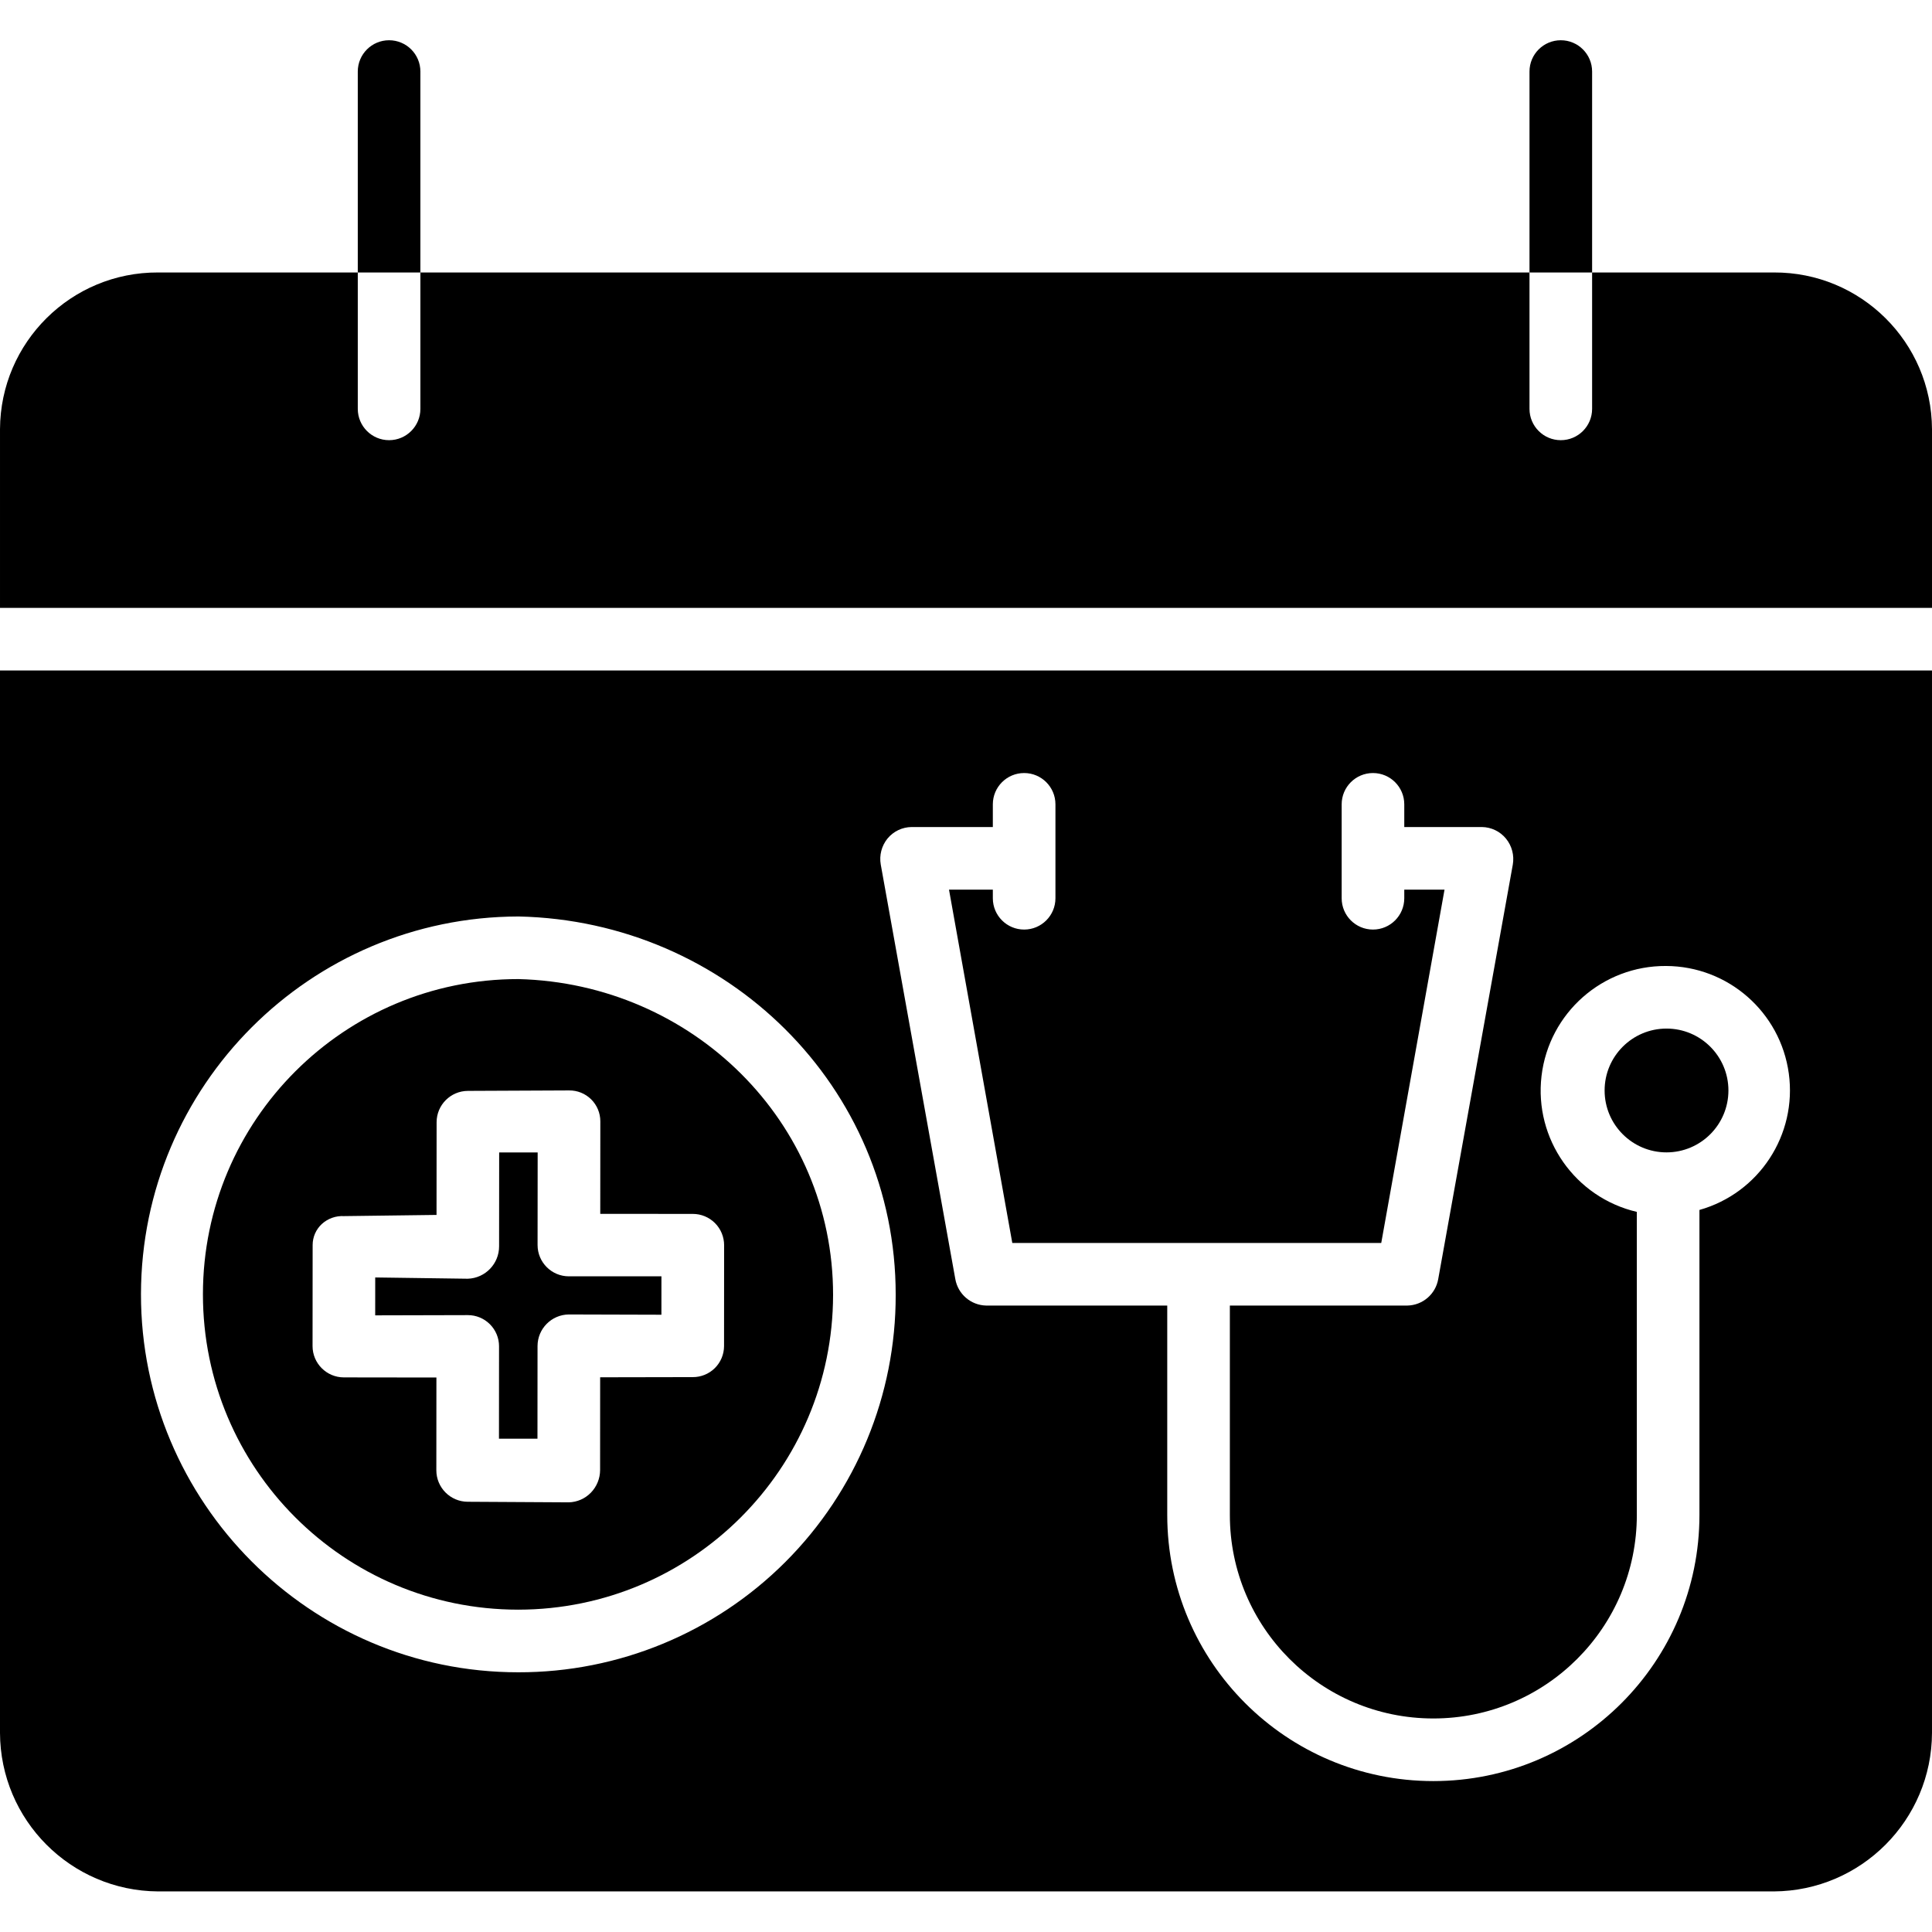
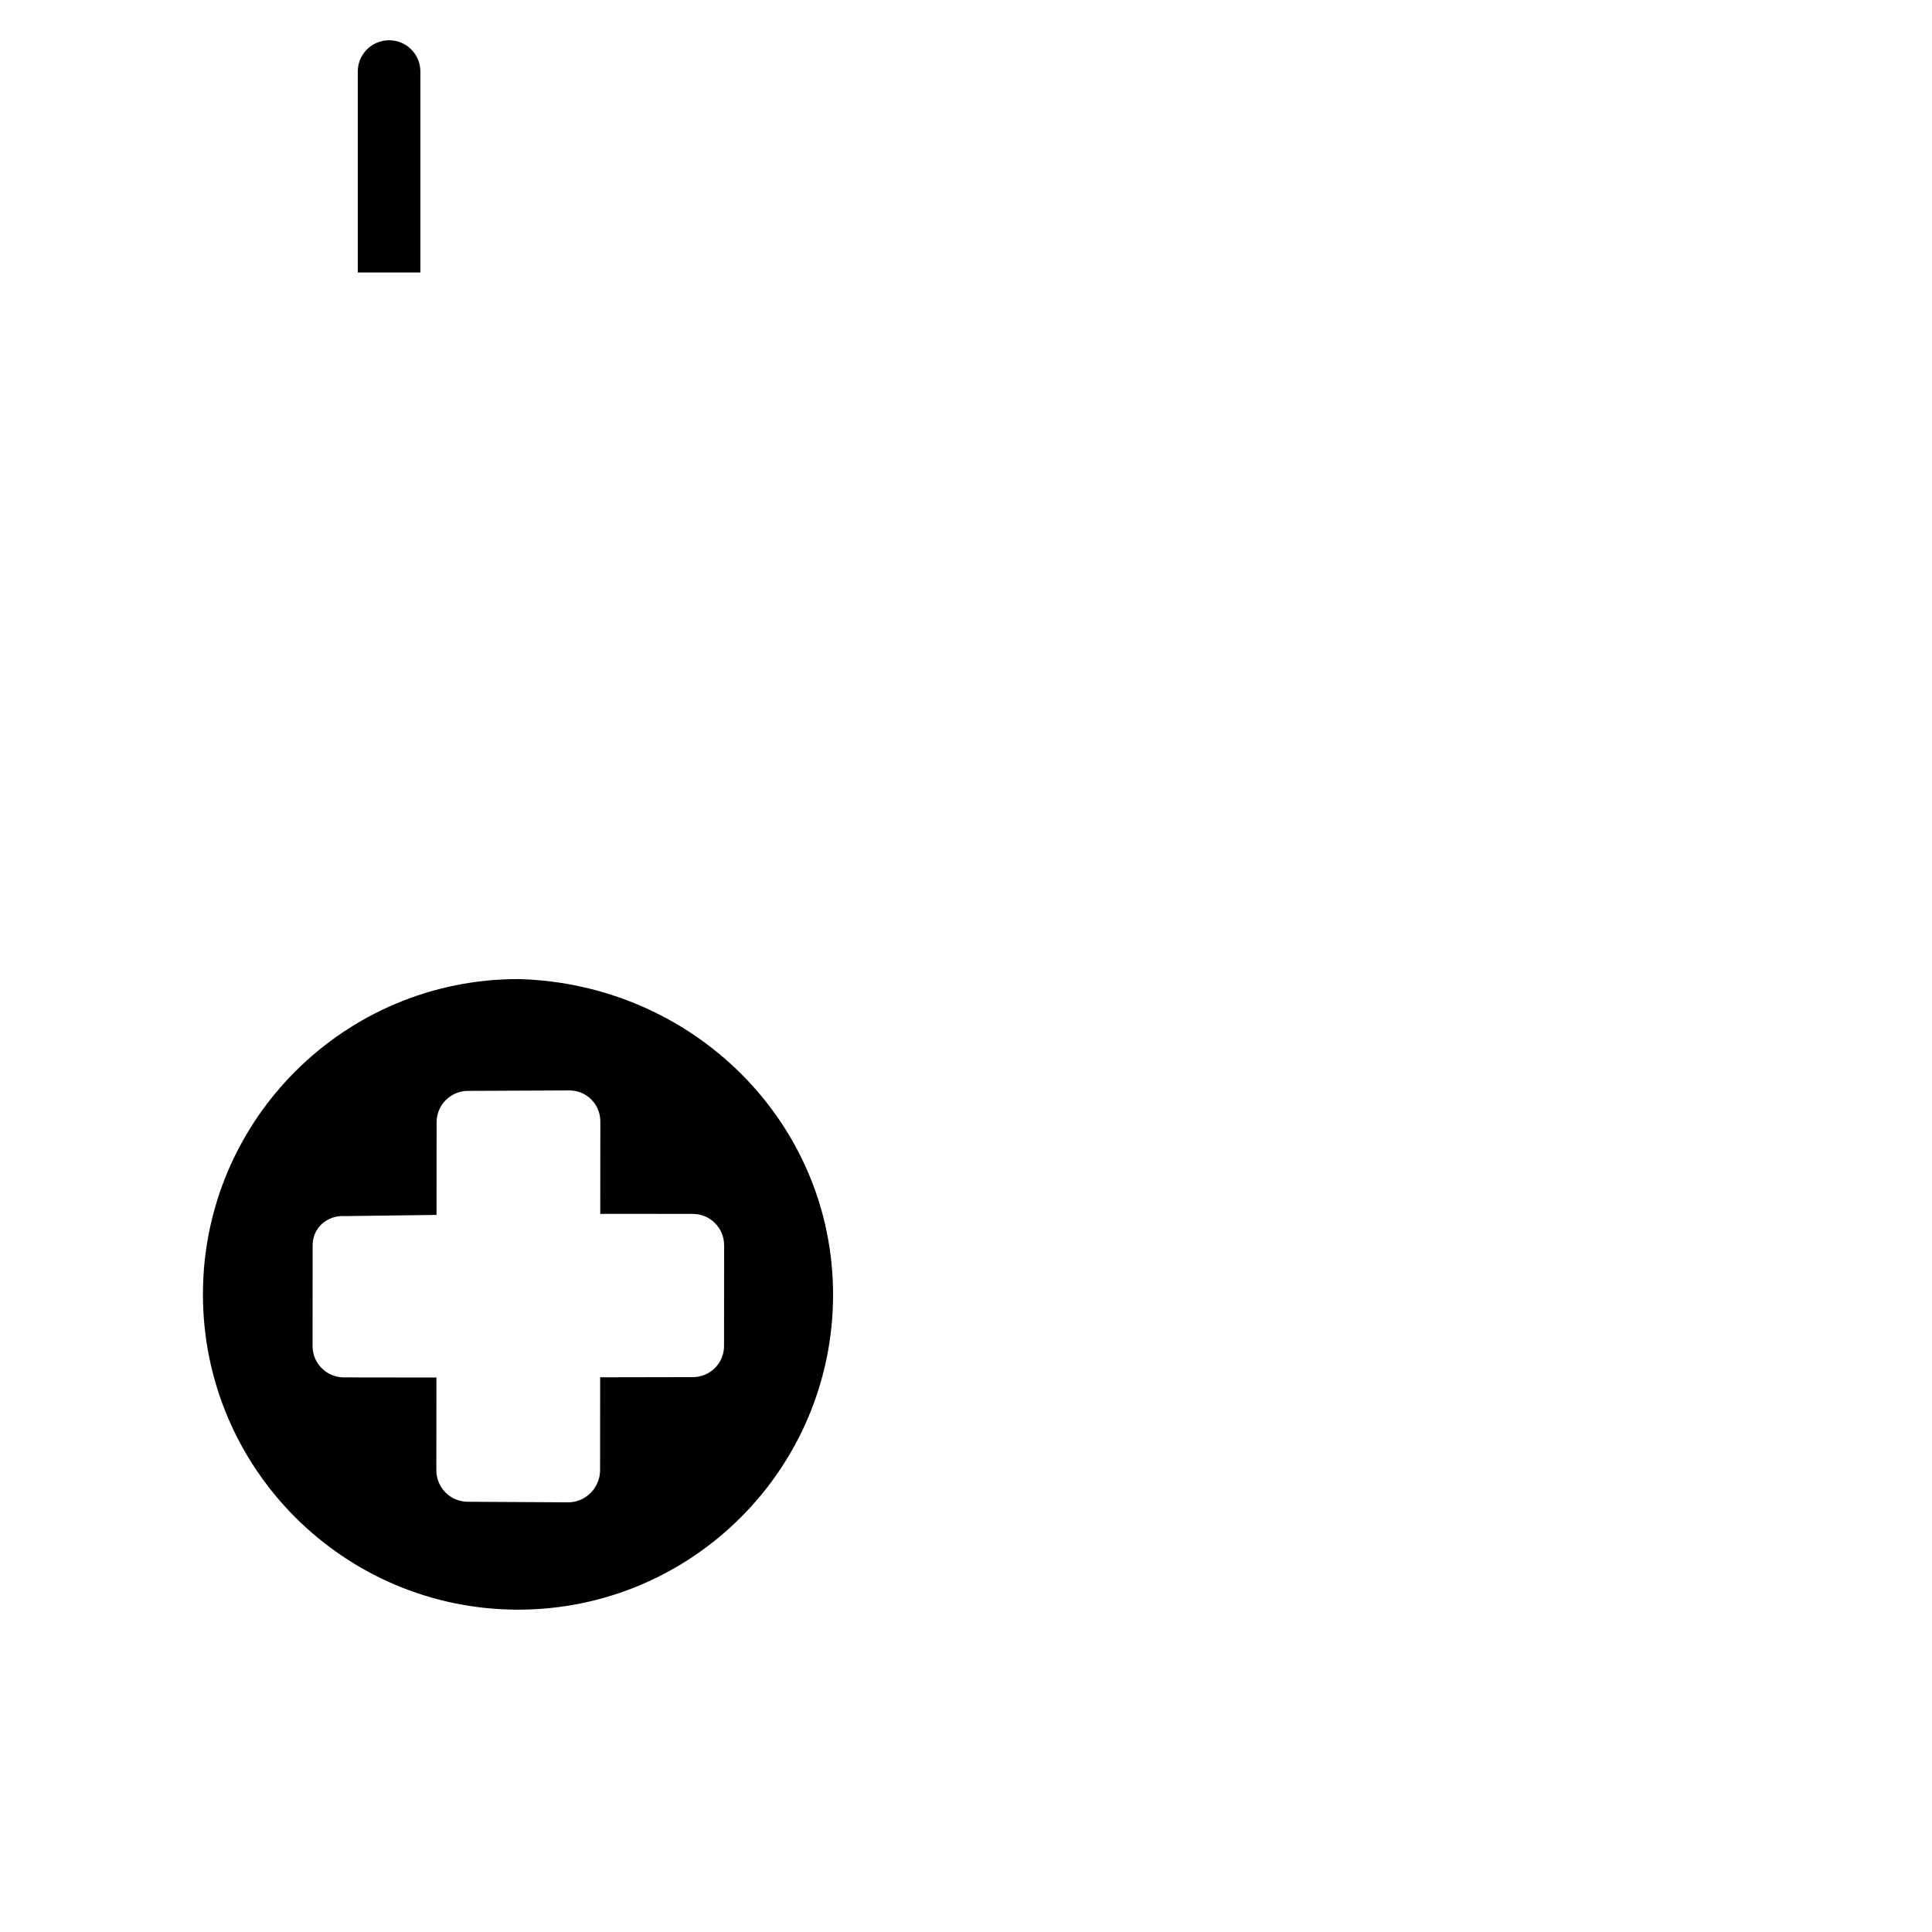
<svg xmlns="http://www.w3.org/2000/svg" height="432pt" viewBox="0 -9 432 432" width="432pt">
  <path d="m94 7c0-3.867-3.133-7-7-7s-7 3.133-7 7v44.926h14zm0 0" />
-   <path d="m356 7c0-3.867-3.133-7-7-7s-7 3.133-7 7v44.926h14zm0 0" />
-   <path d="m35.359 413.926h361.281c19.523-.121 35.301-15.949 35.359-35.473v-237.527h-432v237.527c.059 19.523 15.836 35.352 35.359 35.473zm163.102-235.441c1.324-1.602 3.289-2.539 5.367-2.559h18.172v-5.074c0-3.867 3.133-7 7-7s7 3.133 7 7v21c0 3.863-3.133 7-7 7s-7-3.137-7-7v-1.926h-9.801l14.152 79h82.5l14.148-79h-9v1.926c0 3.863-3.133 7-7 7s-7-3.137-7-7v-21c0-3.867 3.133-7 7-7s7 3.133 7 7v5.074h17.375c2.086.031 4.051.98 5.371 2.594 1.332 1.633 1.883 3.762 1.516 5.836l-16.672 92.648c-.586 3.367-3.473 5.848-6.891 5.922h-39.699v46.828c0 25.129 20.371 45.5 45.5 45.5s45.5-20.371 45.5-45.5v-67.773c-13.805-3.238-22.977-16.328-21.309-30.406 1.672-14.082 13.652-24.66 27.828-24.578 13.863.039 25.578 10.289 27.461 24.023 1.883 13.734-6.641 26.758-19.98 30.527v68.207c0 32.859-26.641 59.5-59.5 59.5s-59.5-26.641-59.5-59.5v-46.828h-40.5c-3.418-.078-6.305-2.562-6.891-5.934l-16.668-92.668c-.367-2.074.188-4.203 1.52-5.84zm-82.562 17.441h.066c46.527 1 84.348 38.055 84.312 84.582.055 22.398-8.816 43.895-24.652 59.738-15.832 15.84-37.328 24.723-59.727 24.68h-.062c-46.527 0-84.352-38.039-84.316-84.566.082-46.578 37.801-84.324 84.379-84.434zm0 0" />
  <path d="m115.848 350.926h.051c38.844-.043 70.324-31.512 70.379-70.352.031-38.809-31.52-69.648-70.324-70.648h-.055c-38.934-.016-70.512 31.539-70.523 70.473-.016 38.938 31.535 70.512 70.473 70.527zm-45.941-81.562c.008-1.777.75-3.469 2.055-4.672 1.344-1.23 3.129-1.867 4.945-1.766l20.703-.266.016-20.719c0-3.867 3.133-7.004 7-7.016l22.609-.102c1.852-.027 3.633.691 4.949 1.992 1.316 1.301 2.055 3.074 2.051 4.926l-.016 20.68 20.695.012c1.855-.004 3.637.734 4.953 2.047 1.312 1.312 2.047 3.094 2.047 4.953l-.016 22.555c-.004 1.848-.746 3.621-2.059 4.922-1.316 1.305-3.094 2.027-4.941 2.016l-20.703.039-.012 20.723c0 1.891-.738 3.711-2.055 5.07-1.305 1.344-3.082 2.125-4.953 2.168l-22.609-.129c-3.879-.023-7.008-3.18-7-7.059l.016-20.723-20.695-.027c-3.867-.004-7.004-3.145-7-7.012zm0 0" />
-   <path d="m386.48 234.836c0-7.645-6.199-13.844-13.844-13.844-7.645.004-13.84 6.199-13.84 13.844 0 7.645 6.199 13.84 13.844 13.84 7.641-.008 13.832-6.199 13.84-13.84zm0 0" />
-   <path d="m111.586 292.023-.016 20.668 8.609.008.016-20.703c-.004-3.879 3.117-7.039 7-7.078l20.699.059.004-8.586h-20.695c-3.863 0-7-3.137-7-7l.02-20.695h-8.609l-.016 20.965c.016 3.918-3.086 7.137-7 7.266h.004l-20.703-.285-.004 8.473 20.699-.051c1.852-.008 3.629.723 4.941 2.031 1.312 1.305 2.051 3.078 2.051 4.93zm0 0" />
-   <path d="m432 86.965c-.09-19.441-15.922-35.129-35.359-35.039h-40.641v30.5c0 3.863-3.133 7-7 7s-7-3.137-7-7v-30.5h-248v30.5c0 3.863-3.133 7-7 7s-7-3.137-7-7v-30.5h-44.641c-19.438-.09-35.27 15.598-35.359 35.039v39.961h432zm0 0" />
</svg>